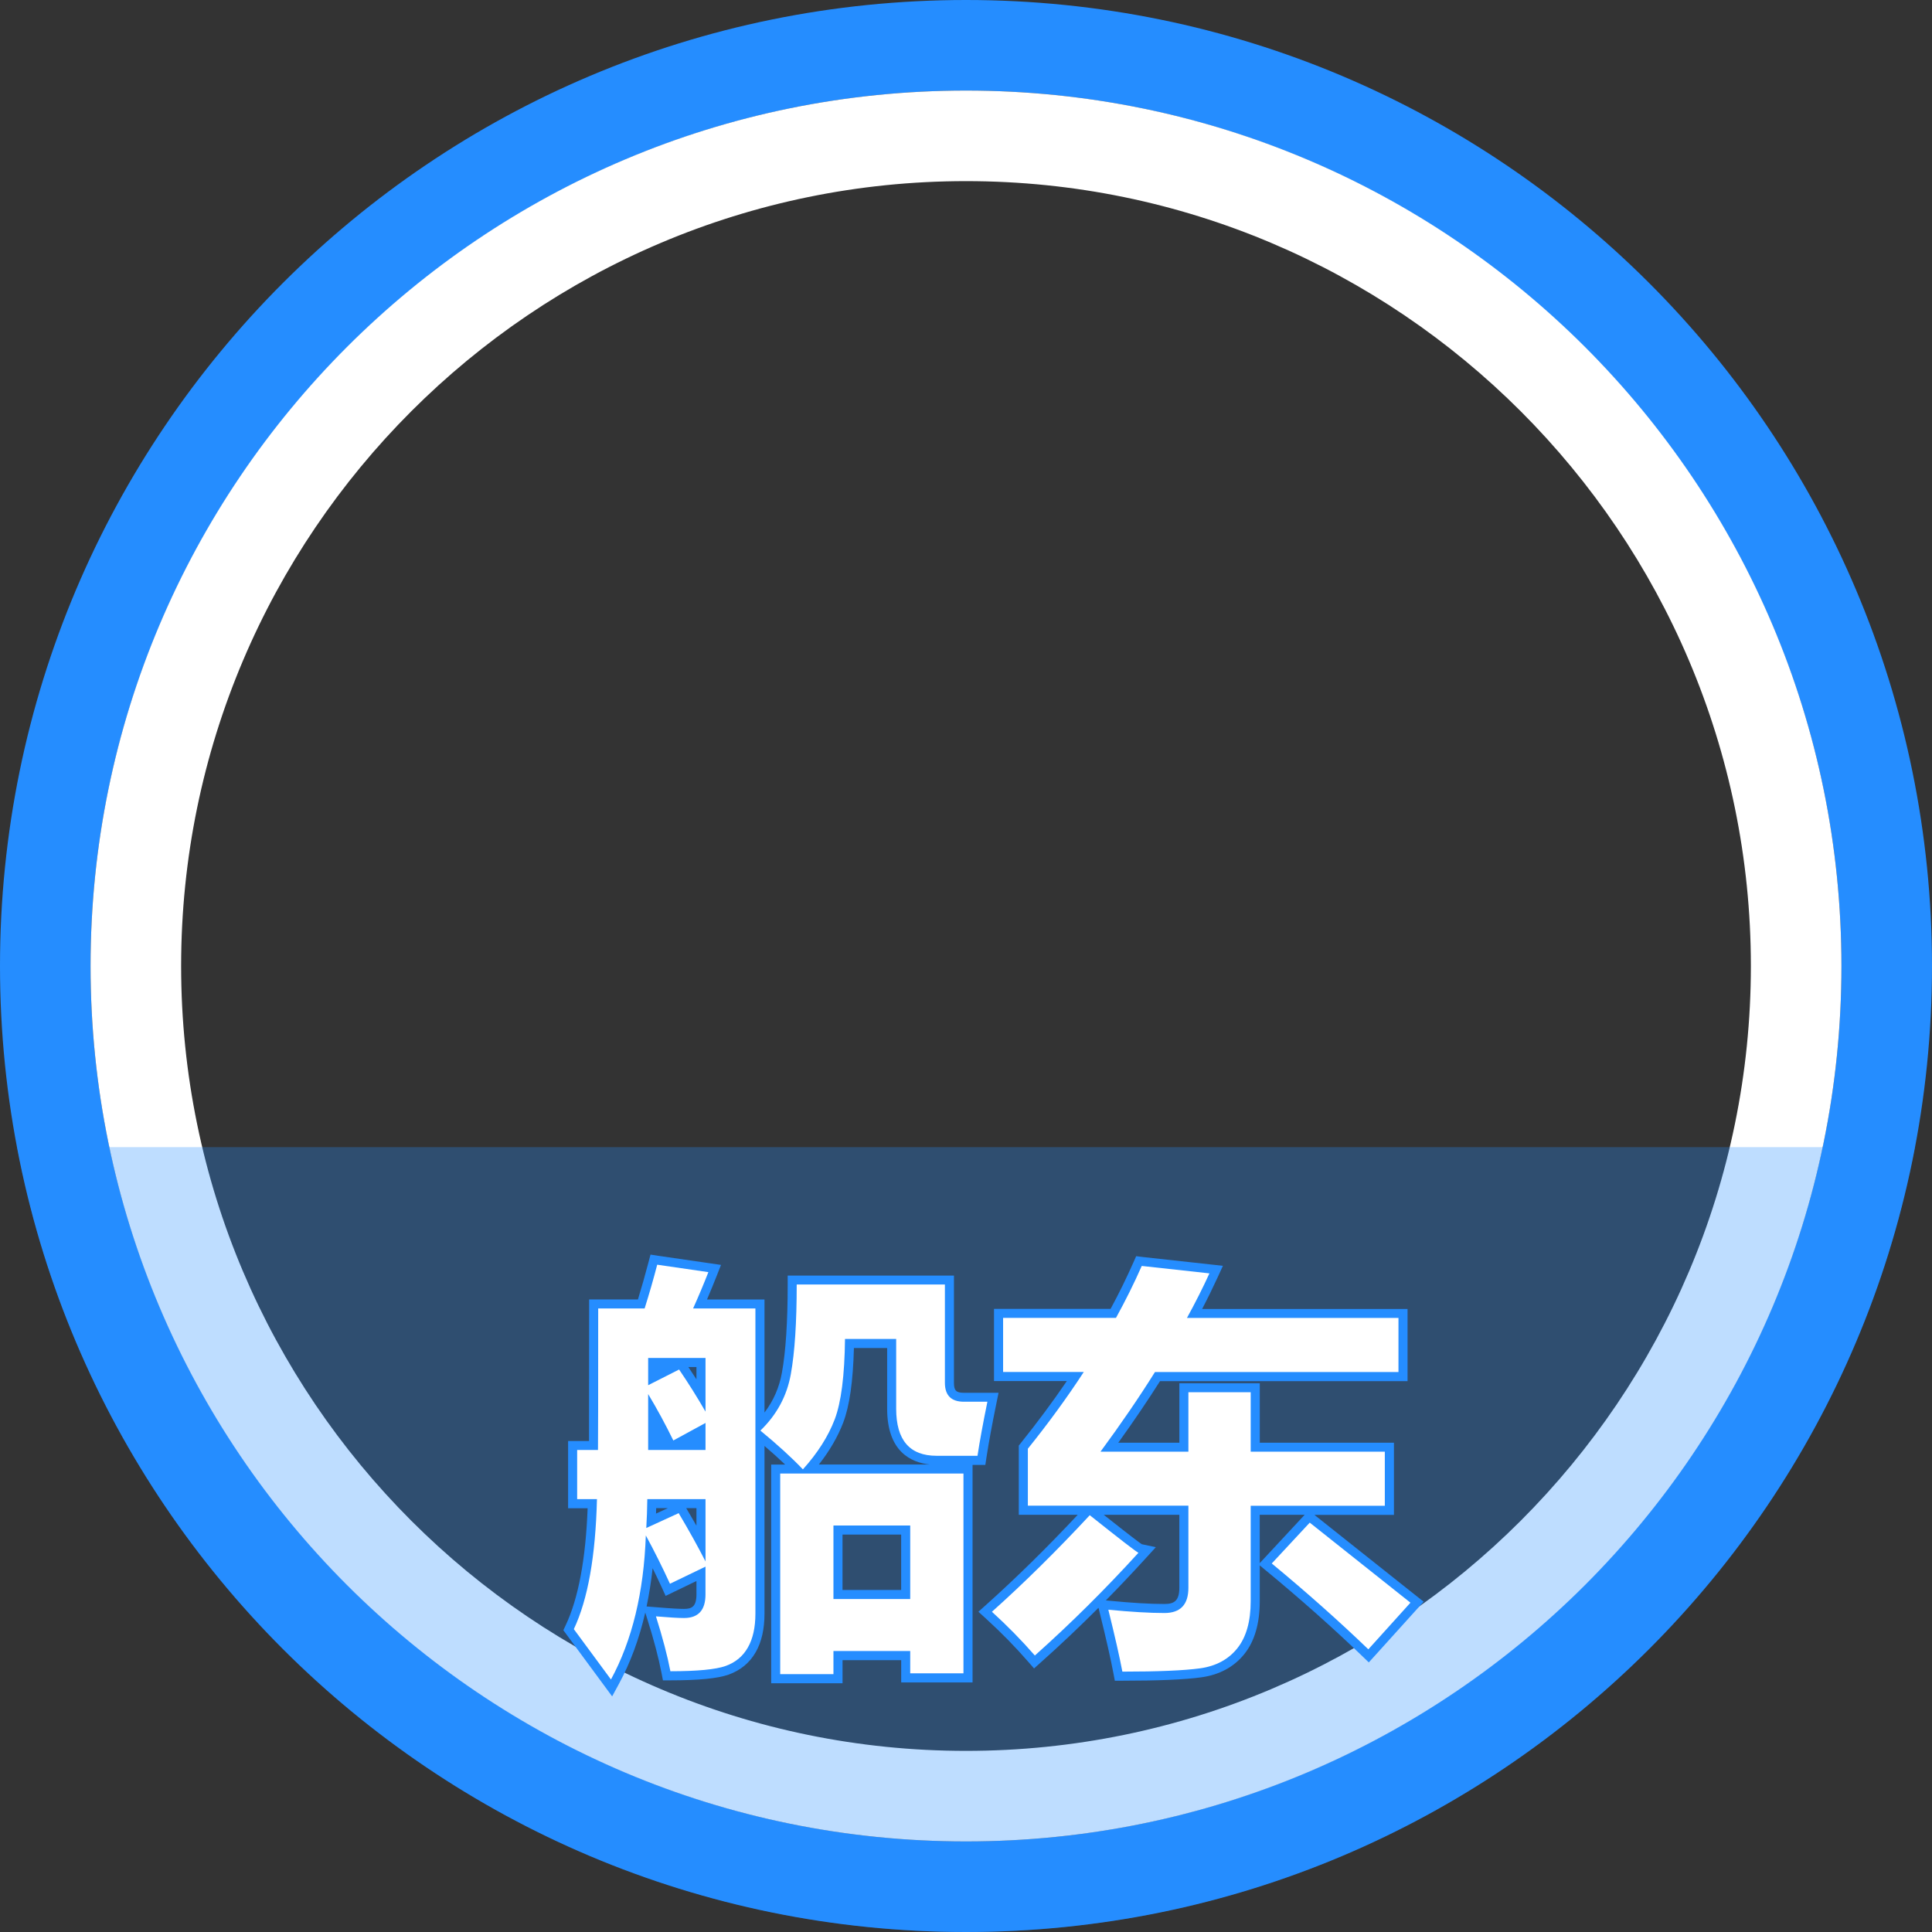
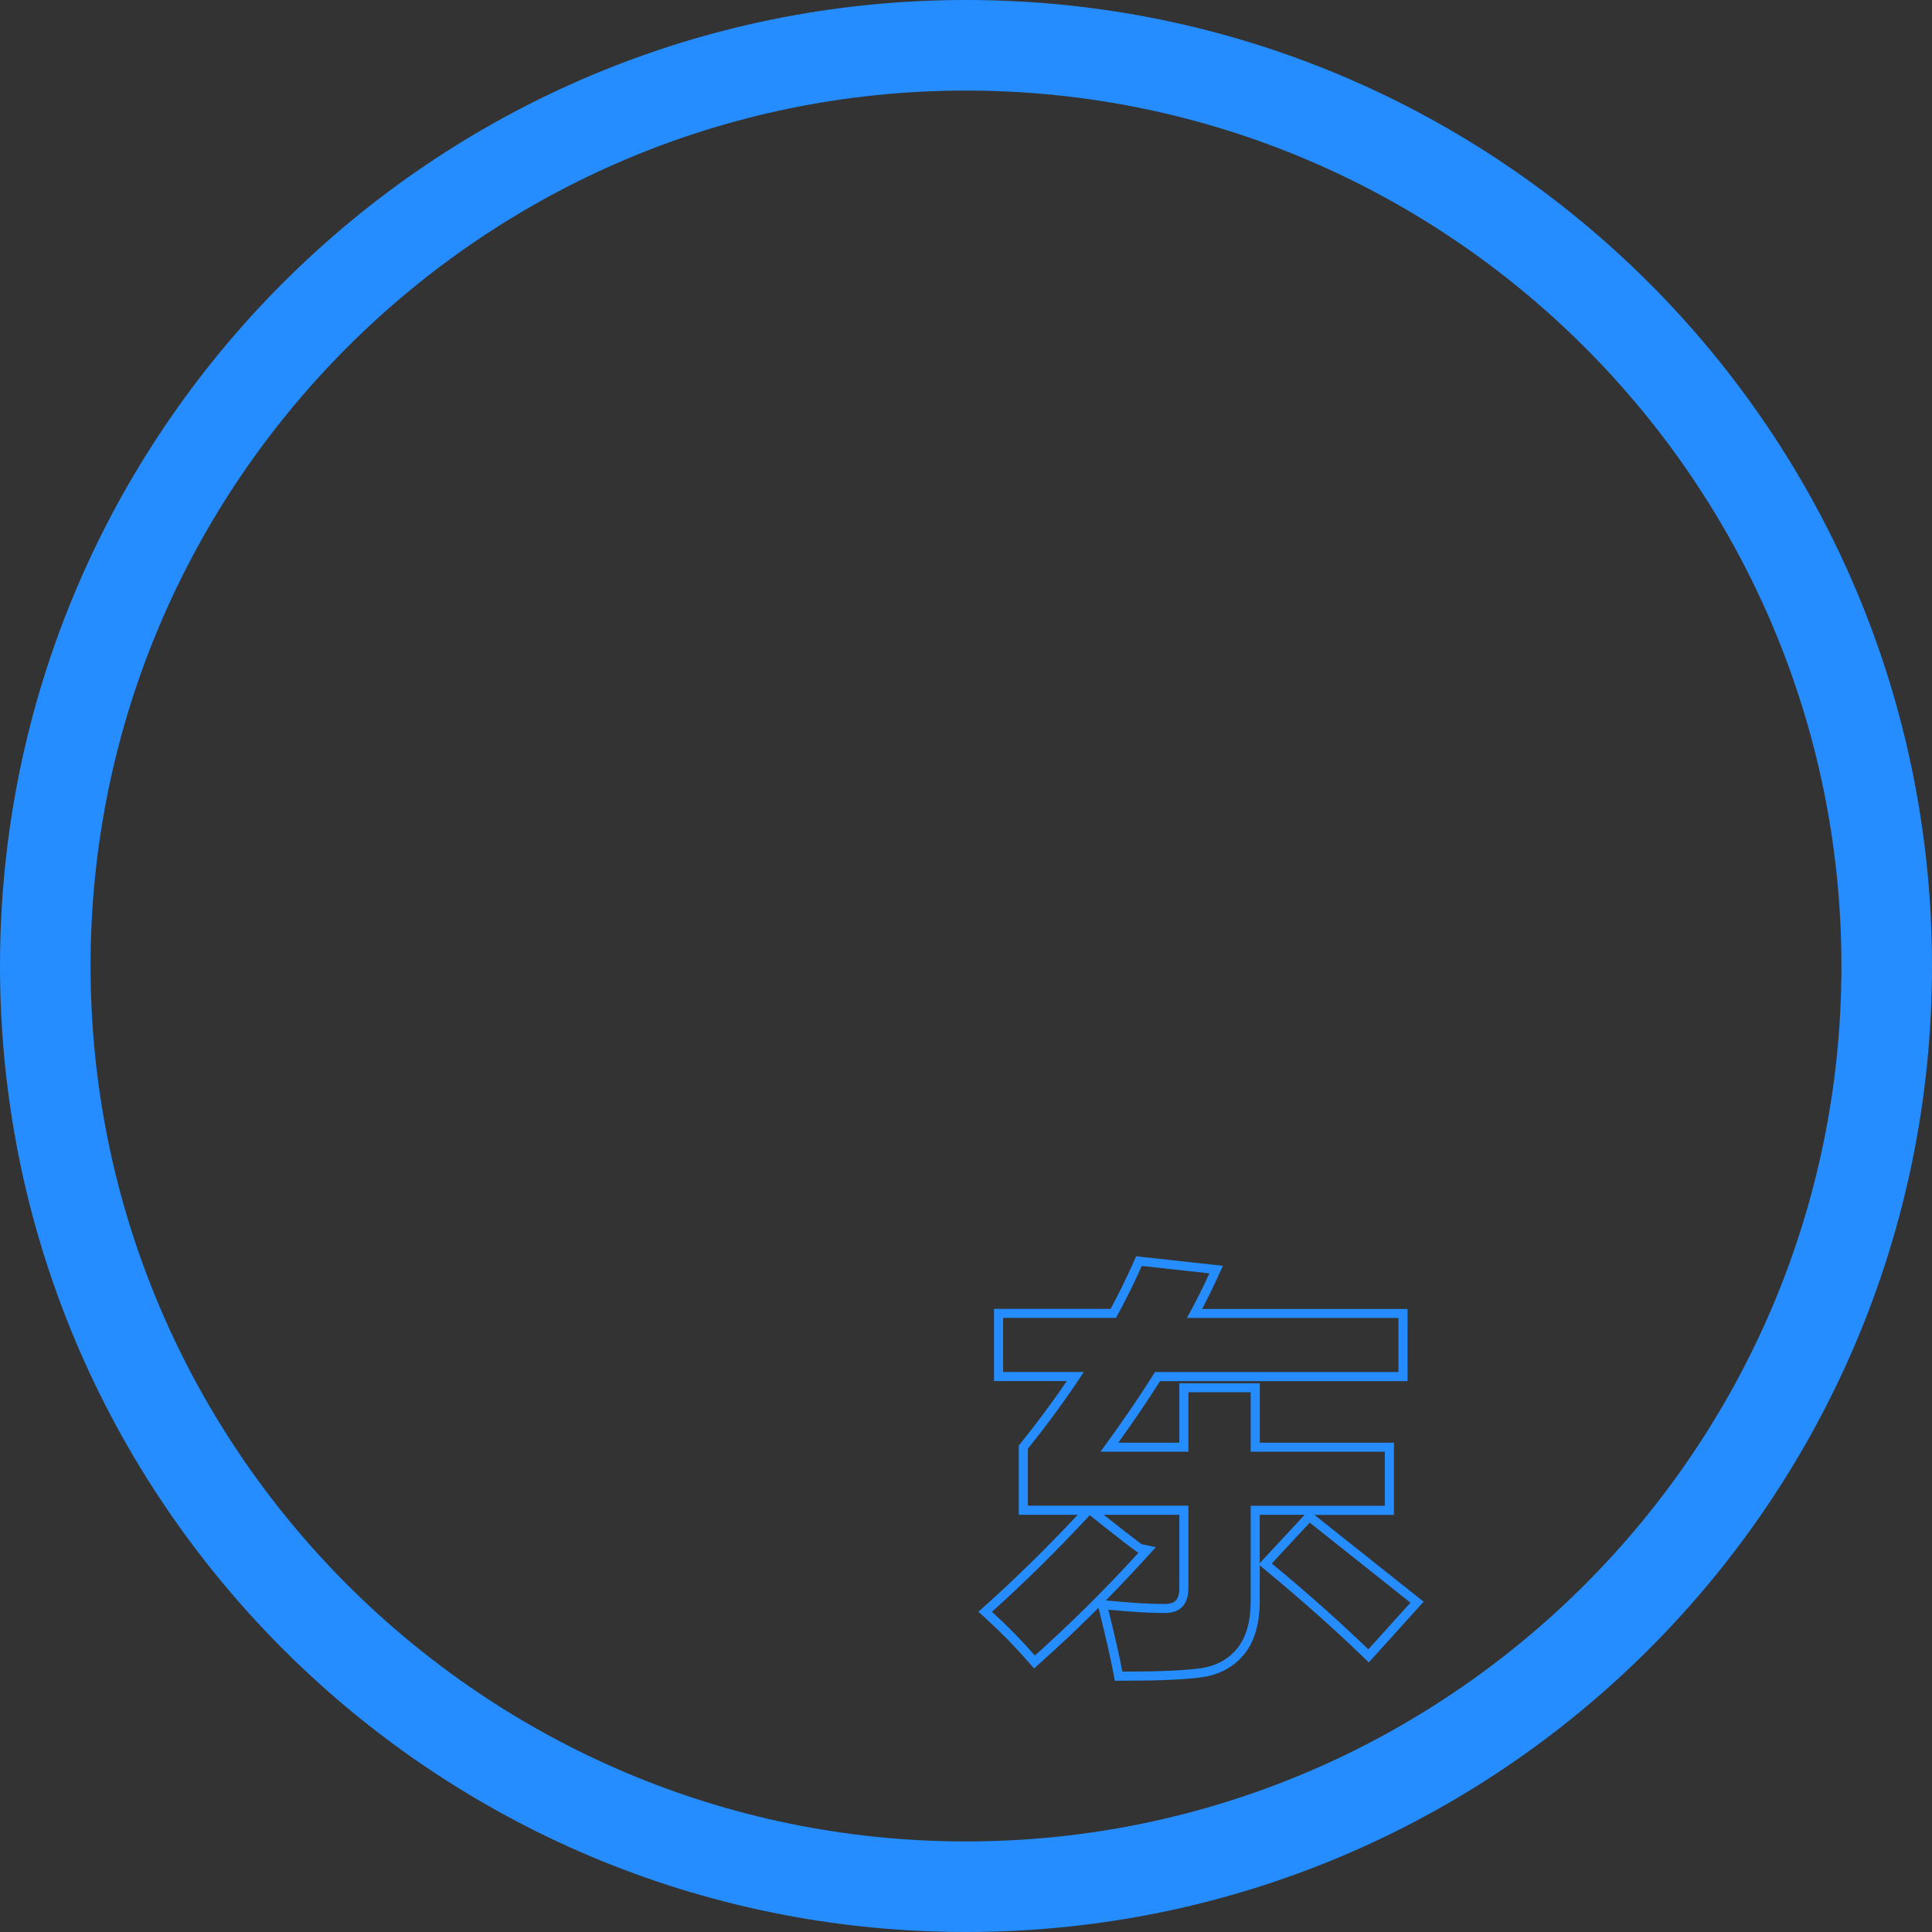
<svg xmlns="http://www.w3.org/2000/svg" xmlns:xlink="http://www.w3.org/1999/xlink" version="1.1" id="图层_1" x="0px" y="0px" width="64px" height="64px" viewBox="0 0 64 64" enable-background="new 0 0 64 64" xml:space="preserve">
  <rect x="0" y="0" width="64" height="64" fill="#333333" stroke="none" />
  <g>
    <path fill="#258DFF" d="M32,3c15.99,0,29,13.009,29,29c0,15.99-13.01,29-29,29C16.009,61,3,47.99,3,32C3,16.009,16.009,3,32,3    M32,0C14.327,0,0,14.327,0,32c0,17.673,14.327,32,32,32c17.674,0,32-14.327,32-32C64,14.327,49.674,0,32,0L32,0z" />
  </g>
  <g>
-     <path fill="#FFFFFF" d="M32,6c14.337,0,26,11.664,26,26c0,14.337-11.663,26-26,26C17.664,58,6,46.337,6,32C6,17.664,17.664,6,32,6    M32,3C15.984,3,3,15.984,3,32c0,16.016,12.984,29,29,29s29-12.984,29-29C61,15.984,48.016,3,32,3L32,3z" />
-   </g>
+     </g>
  <g>
    <defs>
-       <rect id="SVGID_1_" y="38" width="64" height="26" />
-     </defs>
+       </defs>
    <clipPath id="SVGID_2_">
      <use xlink:href="#SVGID_1_" overflow="visible" />
    </clipPath>
    <g opacity="0.3" clip-path="url(#SVGID_2_)">
      <circle fill="#258DFF" cx="32" cy="32" r="32" />
    </g>
  </g>
  <g>
    <g>
-       <path fill="#FFFFFF" d="M18.836,53.983l0.038-0.081c0.441-0.933,0.692-2.31,0.747-4.092h-0.652v-1.928h0.692    c0.004-0.504,0.005-2.017,0.005-4.539v-0.15h1.578c0.137-0.441,0.264-0.887,0.382-1.337l0.034-0.13l2.015,0.293l-0.069,0.176    c-0.132,0.337-0.271,0.669-0.415,0.998h1.984v3.999c0.465-0.481,0.759-1.052,0.875-1.697c0.128-0.707,0.193-1.697,0.193-2.944    V42.4h5.208v3.404c0,0.336,0.144,0.479,0.479,0.479h0.963l-0.037,0.181c-0.145,0.708-0.254,1.303-0.327,1.783l-0.02,0.128h-1.482    c-0.68,0-1.49-0.297-1.49-1.709v-2.16H28.14c-0.021,1.153-0.139,2.018-0.35,2.569c-0.204,0.533-0.534,1.067-0.981,1.587h5.257    v6.918h-2.063v-0.738h-2.243v0.766h-2.063v-6.945h0.68c-0.33-0.335-0.733-0.7-1.201-1.089v5.874c0,0.484-0.091,0.89-0.27,1.202    c-0.183,0.321-0.458,0.55-0.818,0.68c-0.347,0.122-0.961,0.183-1.879,0.183h-0.124l-0.024-0.122    c-0.099-0.513-0.259-1.118-0.474-1.802l-0.067-0.213l0.223,0.019c0.432,0.036,0.737,0.054,0.917,0.054    c0.388,0,0.561-0.193,0.561-0.629v-0.684l-1.098,0.529l-0.064-0.139c-0.178-0.386-0.358-0.757-0.542-1.114    c-0.119,1.67-0.503,3.112-1.145,4.295l-0.112,0.208L18.836,53.983z M30.002,52.818v-2.133h-2.243v2.133H30.002z M22.611,50.049    c0.225,0.377,0.428,0.734,0.61,1.069v-1.308h-1.63c-0.004,0.193-0.01,0.383-0.019,0.566l0.97-0.444L22.611,50.049z M23.221,47.883    v-0.492l-0.905,0.492H23.221z M22.218,47.883l-0.048-0.099c-0.172-0.353-0.356-0.703-0.549-1.047v1.146H22.218z M22.62,45.283    c0.208,0.306,0.409,0.616,0.601,0.932v-1.08h-1.601v0.508l0.925-0.469L22.62,45.283z" />
-       <path fill="#258DFF" d="M21.771,41.895l1.695,0.246c-0.159,0.406-0.328,0.807-0.506,1.203h2.064v10.104    c0,0.461-0.083,0.836-0.25,1.128c-0.166,0.292-0.412,0.495-0.738,0.612c-0.325,0.115-0.935,0.174-1.828,0.174    c-0.101-0.52-0.26-1.125-0.479-1.818c0.438,0.037,0.747,0.055,0.93,0.055c0.474,0,0.711-0.26,0.711-0.779v-0.923l-1.176,0.567    c-0.26-0.564-0.526-1.098-0.8-1.6c-0.068,1.887-0.453,3.477-1.155,4.771l-1.23-1.668c0.465-0.984,0.72-2.42,0.766-4.307h-0.656    v-1.627h0.69c0.005-0.27,0.007-1.832,0.007-4.689h1.538C21.505,42.865,21.644,42.383,21.771,41.895 M21.471,45.887l1.025-0.52    c0.31,0.455,0.602,0.92,0.875,1.395v-1.777h-1.9V45.887 M21.471,48.033h1.9v-0.896l-1.066,0.581    c-0.255-0.523-0.533-1.037-0.834-1.538V48.033 M21.409,50.617l1.073-0.492c0.347,0.584,0.643,1.117,0.889,1.6V49.66h-1.928    C21.438,49.992,21.428,50.313,21.409,50.617 M31.301,42.551v3.254c0,0.42,0.21,0.629,0.629,0.629h0.779    c-0.146,0.711-0.255,1.309-0.328,1.791h-1.354c-0.894,0-1.34-0.52-1.34-1.559v-2.311h-1.695c-0.014,1.217-0.128,2.105-0.342,2.666    s-0.565,1.111-1.053,1.654c-0.374-0.393-0.843-0.82-1.408-1.285c0.542-0.523,0.879-1.147,1.008-1.869    c0.131-0.723,0.195-1.713,0.195-2.971H31.301 M31.916,48.813v6.617h-1.764v-0.738h-2.543v0.766h-1.764v-6.645H31.916     M27.609,52.969h2.543v-2.434h-2.543V52.969 M21.549,41.56l-0.068,0.259c-0.108,0.412-0.225,0.823-0.348,1.226h-1.317h-0.3v0.3    c0,2.393-0.001,3.795-0.004,4.39h-0.393h-0.3v0.3v1.627v0.3h0.3h0.347c-0.063,1.688-0.308,2.991-0.728,3.879l-0.076,0.162    l0.106,0.144l1.23,1.668l0.28,0.38l0.225-0.415c0.38-0.7,0.671-1.49,0.872-2.362l0.069,0.218c0.214,0.678,0.372,1.278,0.47,1.785    l0.047,0.243h0.248c0.935,0,1.565-0.063,1.928-0.19c0.396-0.143,0.698-0.394,0.899-0.747c0.192-0.336,0.289-0.765,0.289-1.276    v-5.552c0.25,0.214,0.479,0.42,0.685,0.617h-0.164h-0.3v0.3v6.645v0.3h0.3h1.764h0.3v-0.3v-0.466h1.943v0.438v0.3h0.3h1.764h0.3    v-0.3v-6.617v-0.288h0.165h0.258l0.039-0.255c0.073-0.478,0.182-1.075,0.326-1.775l0.073-0.36h-0.367H31.93    c-0.255,0-0.329-0.074-0.329-0.329v-3.254v-0.3h-0.3h-4.908h-0.3v0.3c0,1.237-0.064,2.219-0.191,2.917    c-0.087,0.487-0.28,0.93-0.577,1.32v-3.444v-0.3h-0.3H23.42c0.112-0.263,0.221-0.527,0.326-0.794l0.138-0.352l-0.375-0.055    l-1.695-0.246L21.549,41.56L21.549,41.56z M28.287,44.655h1.101v2.011c0,1.425,0.798,1.782,1.406,1.847h-3.667    c0.357-0.455,0.626-0.919,0.804-1.384C28.142,46.576,28.258,45.766,28.287,44.655L28.287,44.655z M22.802,45.284h0.269v0.408    C22.983,45.556,22.894,45.42,22.802,45.284L22.802,45.284z M22.733,49.96h0.338v0.58c-0.105-0.185-0.216-0.374-0.331-0.568    L22.733,49.96L22.733,49.96z M21.737,49.96h0.385l-0.39,0.179C21.734,50.08,21.736,50.021,21.737,49.96L21.737,49.96z     M27.909,50.835h1.943v1.834h-1.943V50.835L27.909,50.835z M21.419,53.216c0.085-0.405,0.152-0.828,0.2-1.267    c0.103,0.209,0.204,0.422,0.304,0.639l0.127,0.278l0.275-0.133l0.746-0.36v0.445c0,0.4-0.151,0.479-0.411,0.479    c-0.124,0-0.382-0.01-0.904-0.054L21.419,53.216L21.419,53.216z" />
-     </g>
+       </g>
    <g>
-       <path fill="#FFFFFF" d="M37.056,55.525l-0.023-0.123c-0.091-0.48-0.245-1.161-0.463-2.042l-0.051-0.206l0.211,0.021    c0.752,0.073,1.355,0.108,1.845,0.108c0.444,0,0.643-0.211,0.643-0.684v-2.57h-3.083l0.06,0.047    c1.263,1.005,1.531,1.198,1.579,1.225l0.256,0.054l-0.204,0.184c-1.112,1.221-2.271,2.37-3.443,3.416l-0.113,0.101l-0.1-0.114    c-0.43-0.493-0.904-0.978-1.41-1.437l-0.123-0.112l0.124-0.11c1.049-0.94,2.136-2.014,3.231-3.19l0.058-0.062h-2.149v-2.037    c0.645-0.849,1.215-1.628,1.725-2.393h-2.545v-2.092h3.801c0.296-0.541,0.567-1.09,0.806-1.633l0.045-0.101l2.558,0.281    l-0.086,0.188c-0.188,0.411-0.397,0.833-0.63,1.264h6.905V45.6h-8.134c-0.469,0.744-1.004,1.53-1.592,2.338h2.466v-1.969h2.365    v1.969h4.443v2.092h-4.443v3.008c0,0.706-0.161,1.264-0.478,1.659c-0.32,0.399-0.769,0.641-1.334,0.718    c-0.537,0.073-1.409,0.111-2.591,0.111H37.056z M45.224,54.745c-0.963-0.928-2.037-1.883-3.19-2.837l-0.122-0.101l1.46-1.572    l3.57,2.839l-1.605,1.778L45.224,54.745z" />
      <path fill="#258DFF" d="M37.822,41.936l2.242,0.246c-0.219,0.479-0.467,0.971-0.745,1.477h7.007v1.791H38.26    c-0.528,0.844-1.13,1.723-1.805,2.639h2.912v-1.969h2.064v1.969h4.443v1.791h-4.443v3.158c0,0.674-0.148,1.196-0.444,1.565    s-0.709,0.591-1.237,0.663s-1.386,0.109-2.57,0.109c-0.091-0.482-0.246-1.166-0.465-2.051c0.743,0.072,1.362,0.109,1.859,0.109    c0.528,0,0.793-0.277,0.793-0.834v-2.721h-5.318v-1.887c0.679-0.844,1.297-1.691,1.853-2.543h-2.673v-1.791h3.739    C37.282,43.088,37.567,42.514,37.822,41.936 M36.1,50.193c1.03,0.82,1.567,1.234,1.613,1.244    c-1.112,1.221-2.256,2.355-3.432,3.404c-0.438-0.502-0.911-0.984-1.422-1.449C33.917,52.445,34.997,51.379,36.1,50.193     M43.387,50.439l3.336,2.652l-1.395,1.545c-0.976-0.939-2.042-1.887-3.199-2.844L43.387,50.439 M37.637,41.613l-0.089,0.201    c-0.227,0.513-0.48,1.031-0.758,1.544h-3.562h-0.3v0.3v1.791v0.3h0.3h2.112c-0.466,0.684-0.978,1.373-1.525,2.055l-0.066,0.083    v0.105v1.887v0.3h0.3h1.653c-1.031,1.1-2.054,2.104-3.043,2.99l-0.248,0.222l0.246,0.224c0.501,0.456,0.972,0.936,1.397,1.425    l0.2,0.229l0.226-0.202c0.643-0.572,1.281-1.177,1.909-1.806l0.034,0.137c0.218,0.881,0.373,1.564,0.461,2.034l0.046,0.244h0.249    c1.188,0,2.067-0.037,2.611-0.112c0.604-0.082,1.086-0.343,1.431-0.772c0.338-0.422,0.51-1.012,0.51-1.753v-1.184l0.206,0.171    c1.151,0.951,2.222,1.903,3.183,2.828l0.223,0.215l0.208-0.229l1.395-1.545l0.214-0.237l-0.25-0.198l-3.336-2.652l-0.032-0.026    h2.334h0.3v-0.3v-1.791v-0.3h-0.3h-4.144v-1.669v-0.3h-0.3h-2.064h-0.3v0.3v1.669h-2.023c0.505-0.702,0.968-1.386,1.382-2.039h7.9    h0.3v-0.3v-1.791v-0.3h-0.3h-6.505c0.186-0.356,0.358-0.708,0.516-1.052l0.173-0.378l-0.412-0.045l-2.242-0.246L37.637,41.613    L37.637,41.613z M41.731,50.179h1.488l-0.053,0.057l-1.258,1.354l-0.178,0.19V50.179L41.731,50.179z M36.563,50.179h2.504V52.6    c0,0.444-0.188,0.534-0.493,0.534c-0.484,0-1.083-0.035-1.83-0.108l-0.111-0.011c0.439-0.446,0.874-0.905,1.302-1.375l0.353-0.387    l-0.465-0.099C37.74,51.098,37.467,50.896,36.563,50.179L36.563,50.179z" />
    </g>
  </g>
</svg>